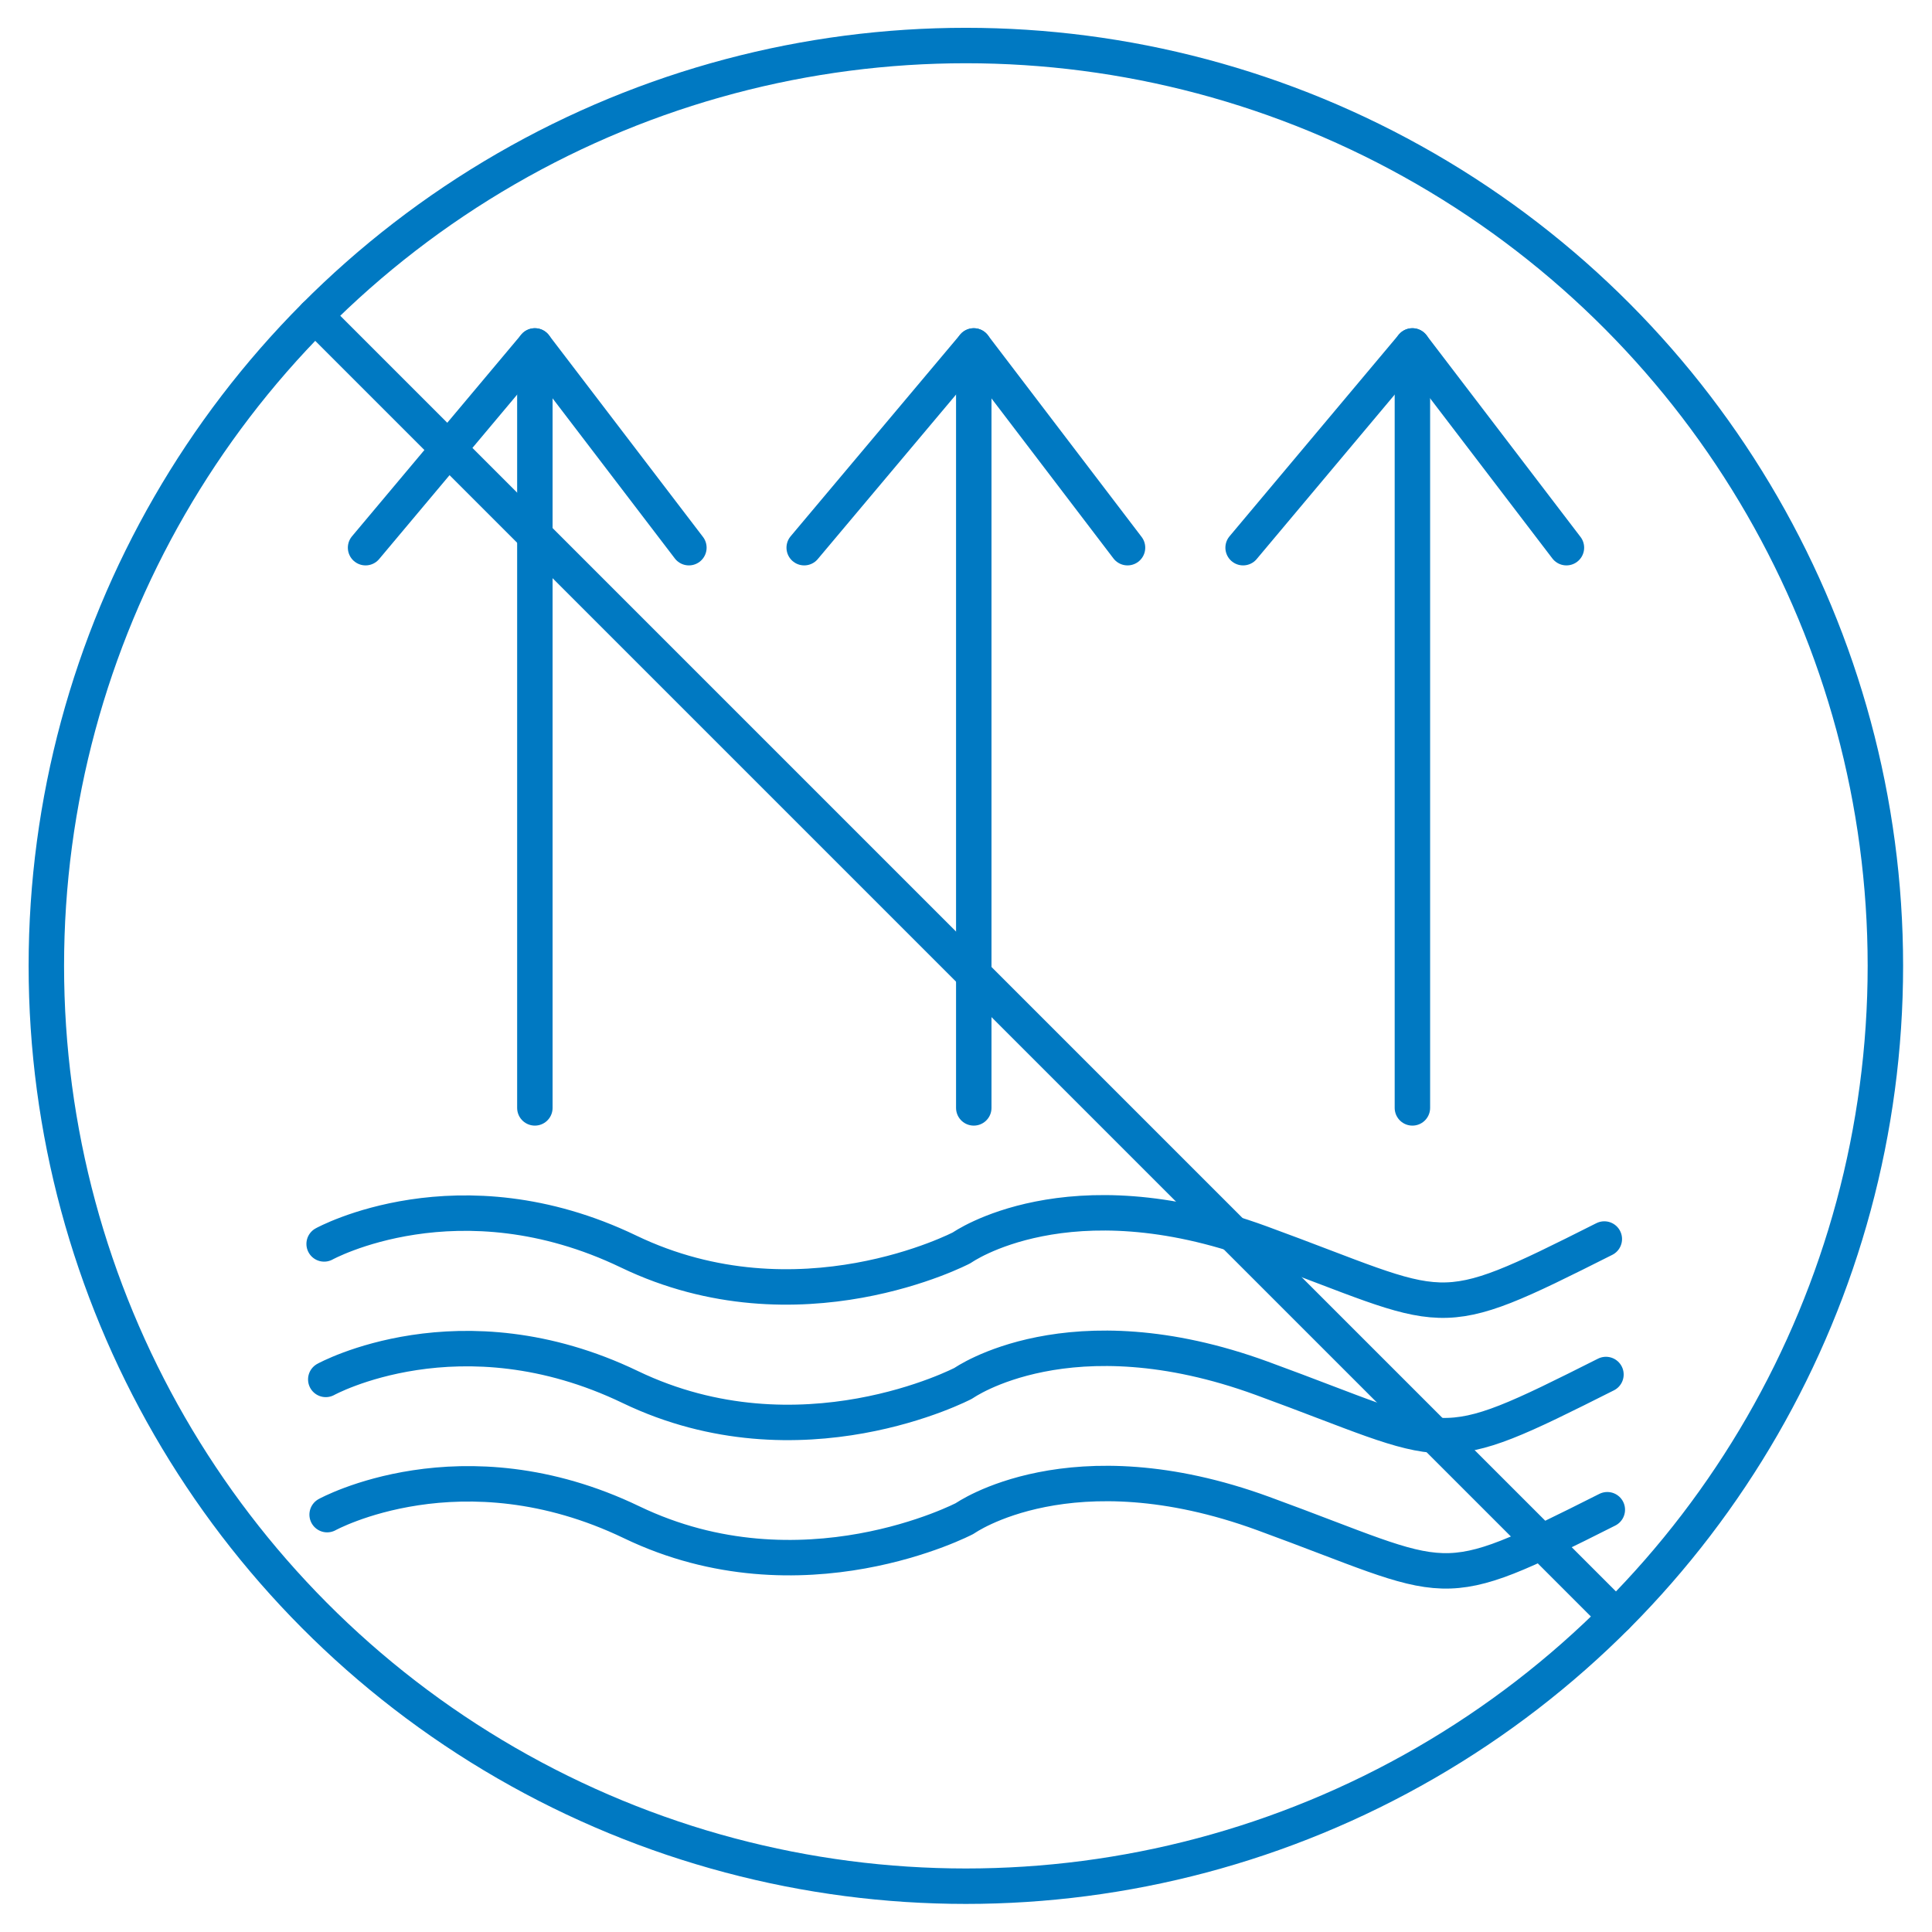
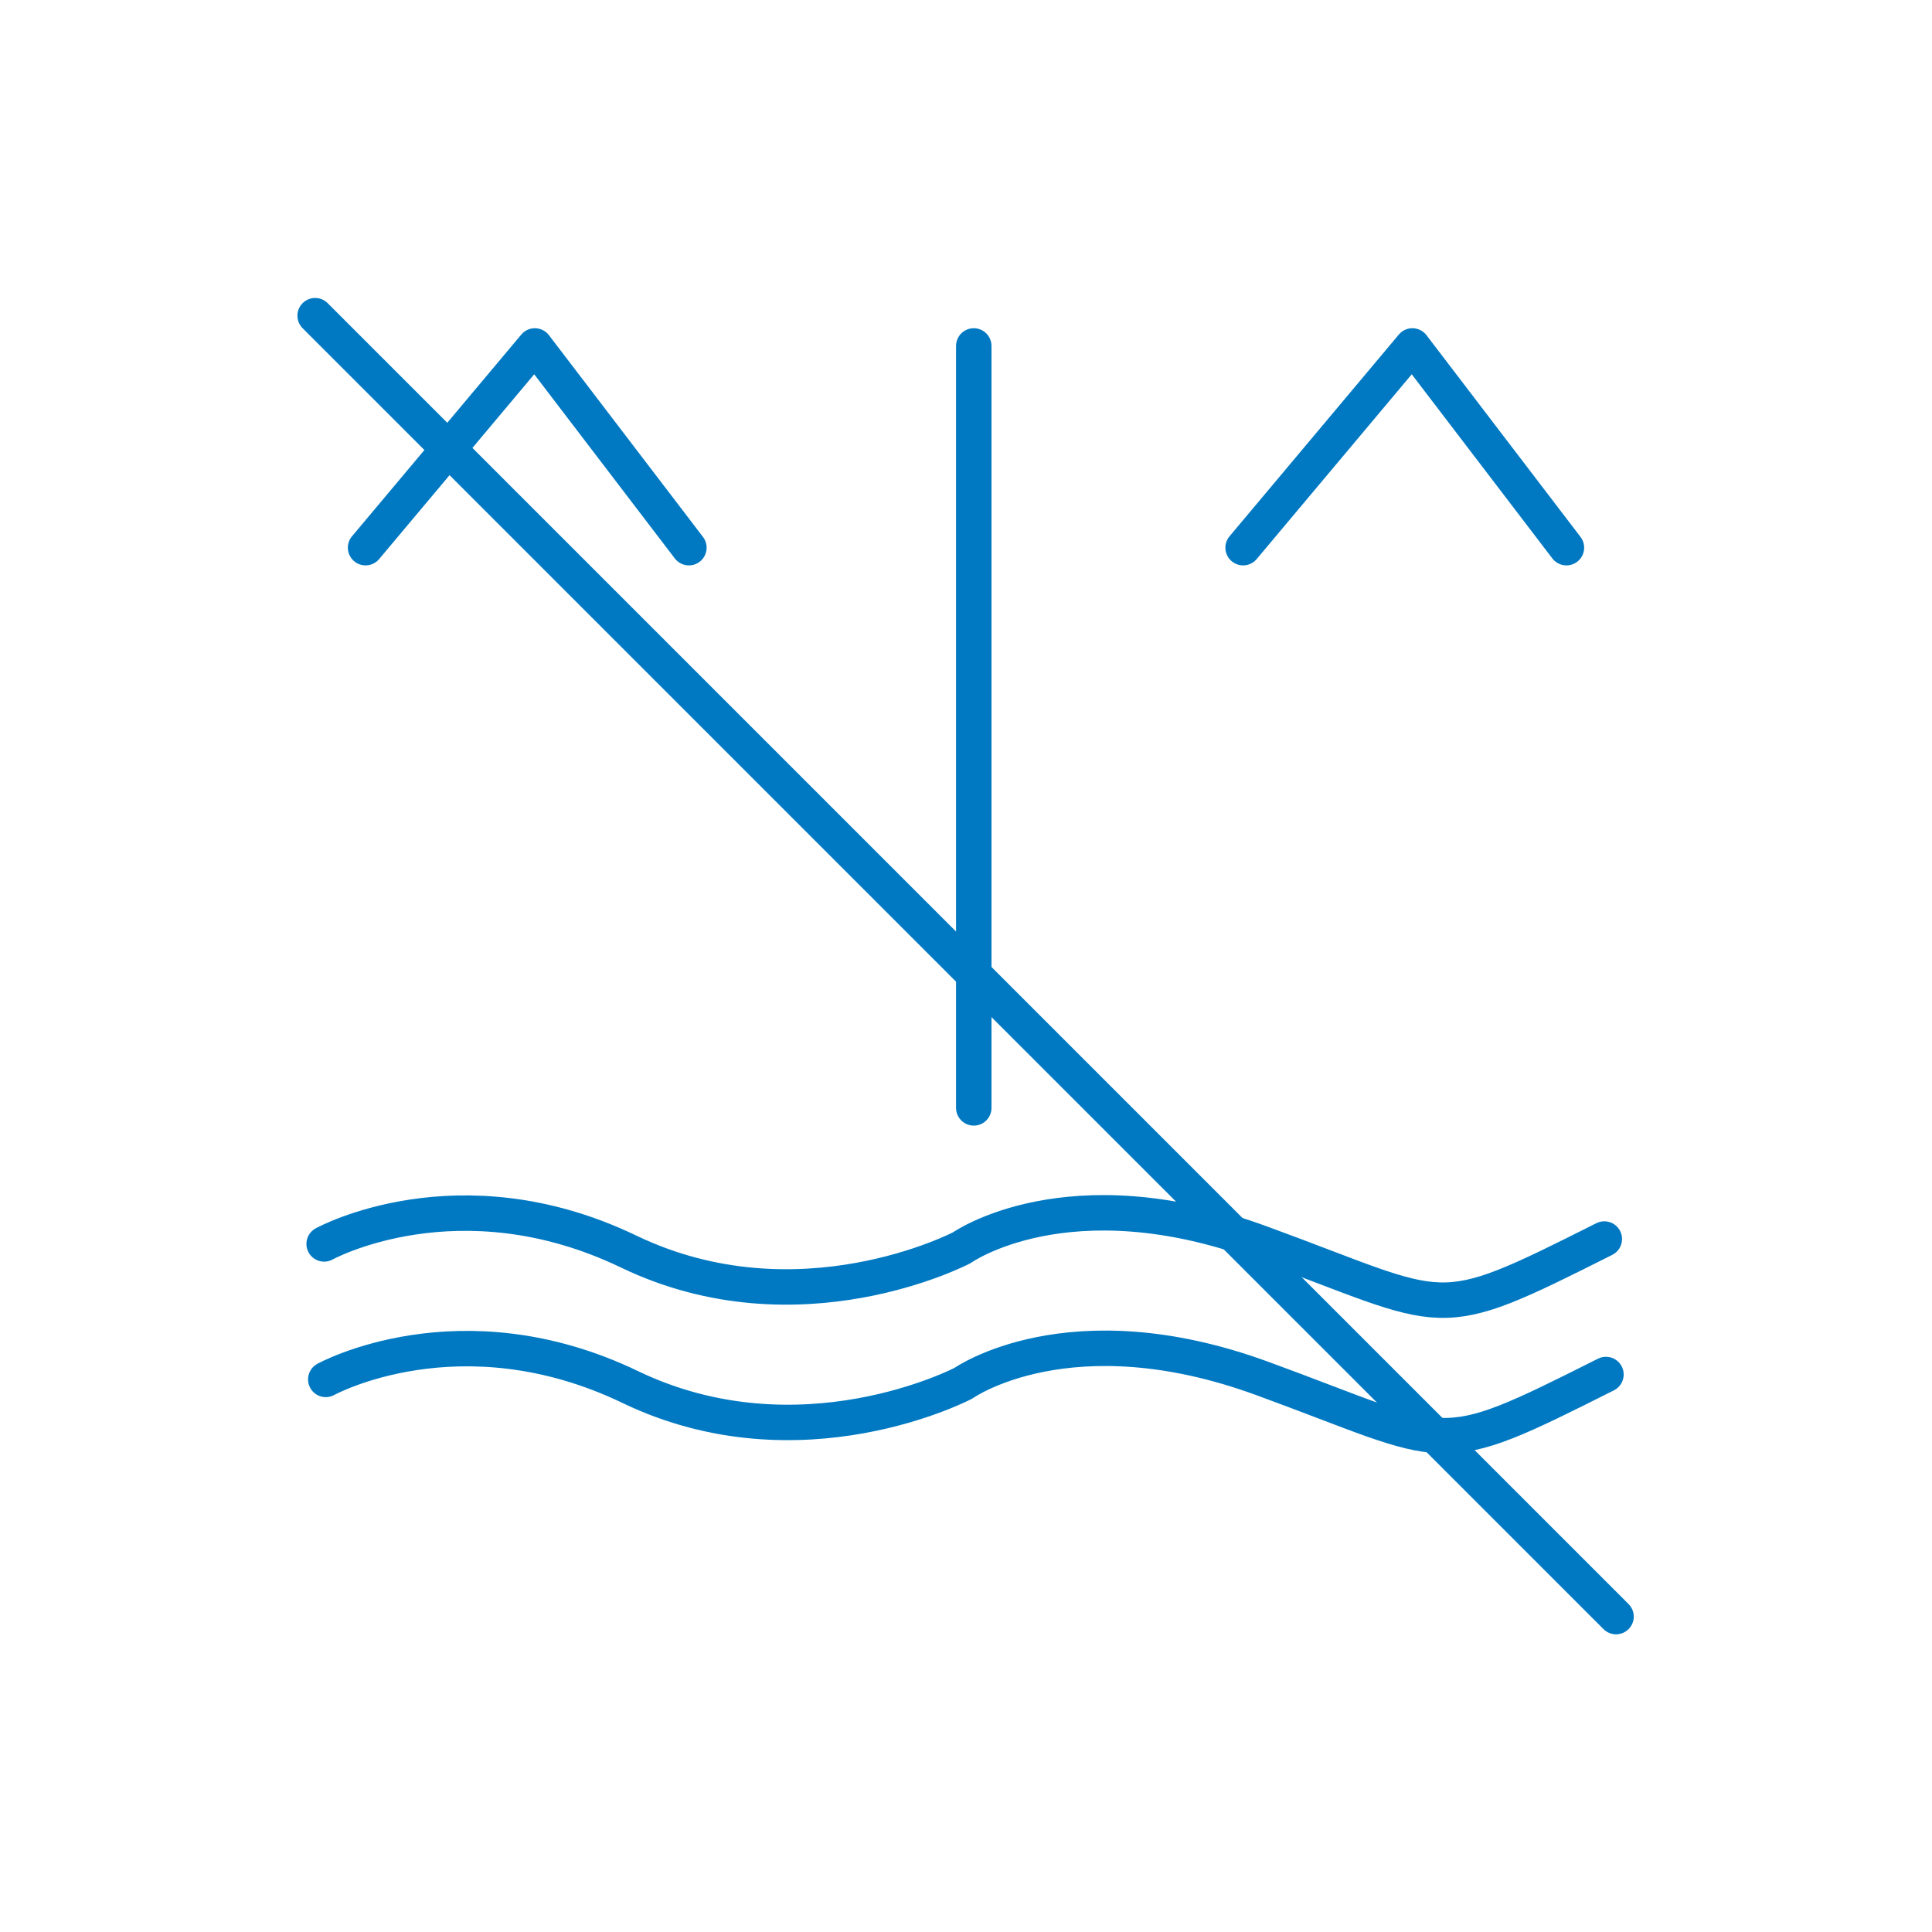
<svg xmlns="http://www.w3.org/2000/svg" id="a" viewBox="0 0 70.87 70.87">
  <g>
-     <path d="M12,55.56s4.93-2.72,11.17,.28c6.24,3,12.22-.14,12.22-.14,0,0,3.89-2.76,10.95-.18s6.24,3.07,12.62-.14" style="fill:none; stroke:#0079c2; stroke-linecap:round; stroke-linejoin:round; stroke-width:1.3px;" />
    <path d="M11.95,50.6s4.93-2.72,11.17,.28c6.24,3,12.22-.14,12.22-.14,0,0,3.89-2.76,10.95-.18,7.06,2.58,6.24,3.07,12.62-.14" style="fill:none; stroke:#0079c2; stroke-linecap:round; stroke-linejoin:round; stroke-width:1.3px;" />
    <path d="M11.89,45.63s4.93-2.72,11.17,.28c6.24,3,12.22-.14,12.22-.14,0,0,3.89-2.76,10.95-.18,7.06,2.58,6.24,3.07,12.62-.14" style="fill:none; stroke:#0079c2; stroke-linecap:round; stroke-linejoin:round; stroke-width:1.3px;" />
  </g>
  <g>
    <polyline points="13.41 20.09 19.62 12.69 25.27 20.09" style="fill:none; stroke:#0079c2; stroke-linecap:round; stroke-linejoin:round; stroke-width:1.3px;" />
-     <line x1="19.62" y1="12.69" x2="19.62" y2="40.64" style="fill:none; stroke:#0079c2; stroke-linecap:round; stroke-linejoin:round; stroke-width:1.3px;" />
  </g>
  <g>
-     <polyline points="29.5 20.09 35.72 12.69 41.36 20.09" style="fill:none; stroke:#0079c2; stroke-linecap:round; stroke-linejoin:round; stroke-width:1.3px;" />
    <line x1="35.72" y1="12.69" x2="35.72" y2="40.64" style="fill:none; stroke:#0079c2; stroke-linecap:round; stroke-linejoin:round; stroke-width:1.3px;" />
  </g>
  <g>
    <polyline points="45.6 20.09 51.81 12.69 57.46 20.09" style="fill:none; stroke:#0079c2; stroke-linecap:round; stroke-linejoin:round; stroke-width:1.3px;" />
-     <line x1="51.81" y1="12.69" x2="51.81" y2="40.64" style="fill:none; stroke:#0079c2; stroke-linecap:round; stroke-linejoin:round; stroke-width:1.3px;" />
  </g>
  <g>
-     <ellipse cx="35.43" cy="35.43" rx="33.73" ry="33.76" style="fill:none; stroke:#0079c2; stroke-linecap:round; stroke-linejoin:round; stroke-width:1.3px;" />
    <line x1="11.56" y1="11.58" x2="59.28" y2="59.3" style="fill:none; stroke:#0079c2; stroke-linecap:round; stroke-linejoin:round; stroke-width:1.3px;" />
  </g>
</svg>